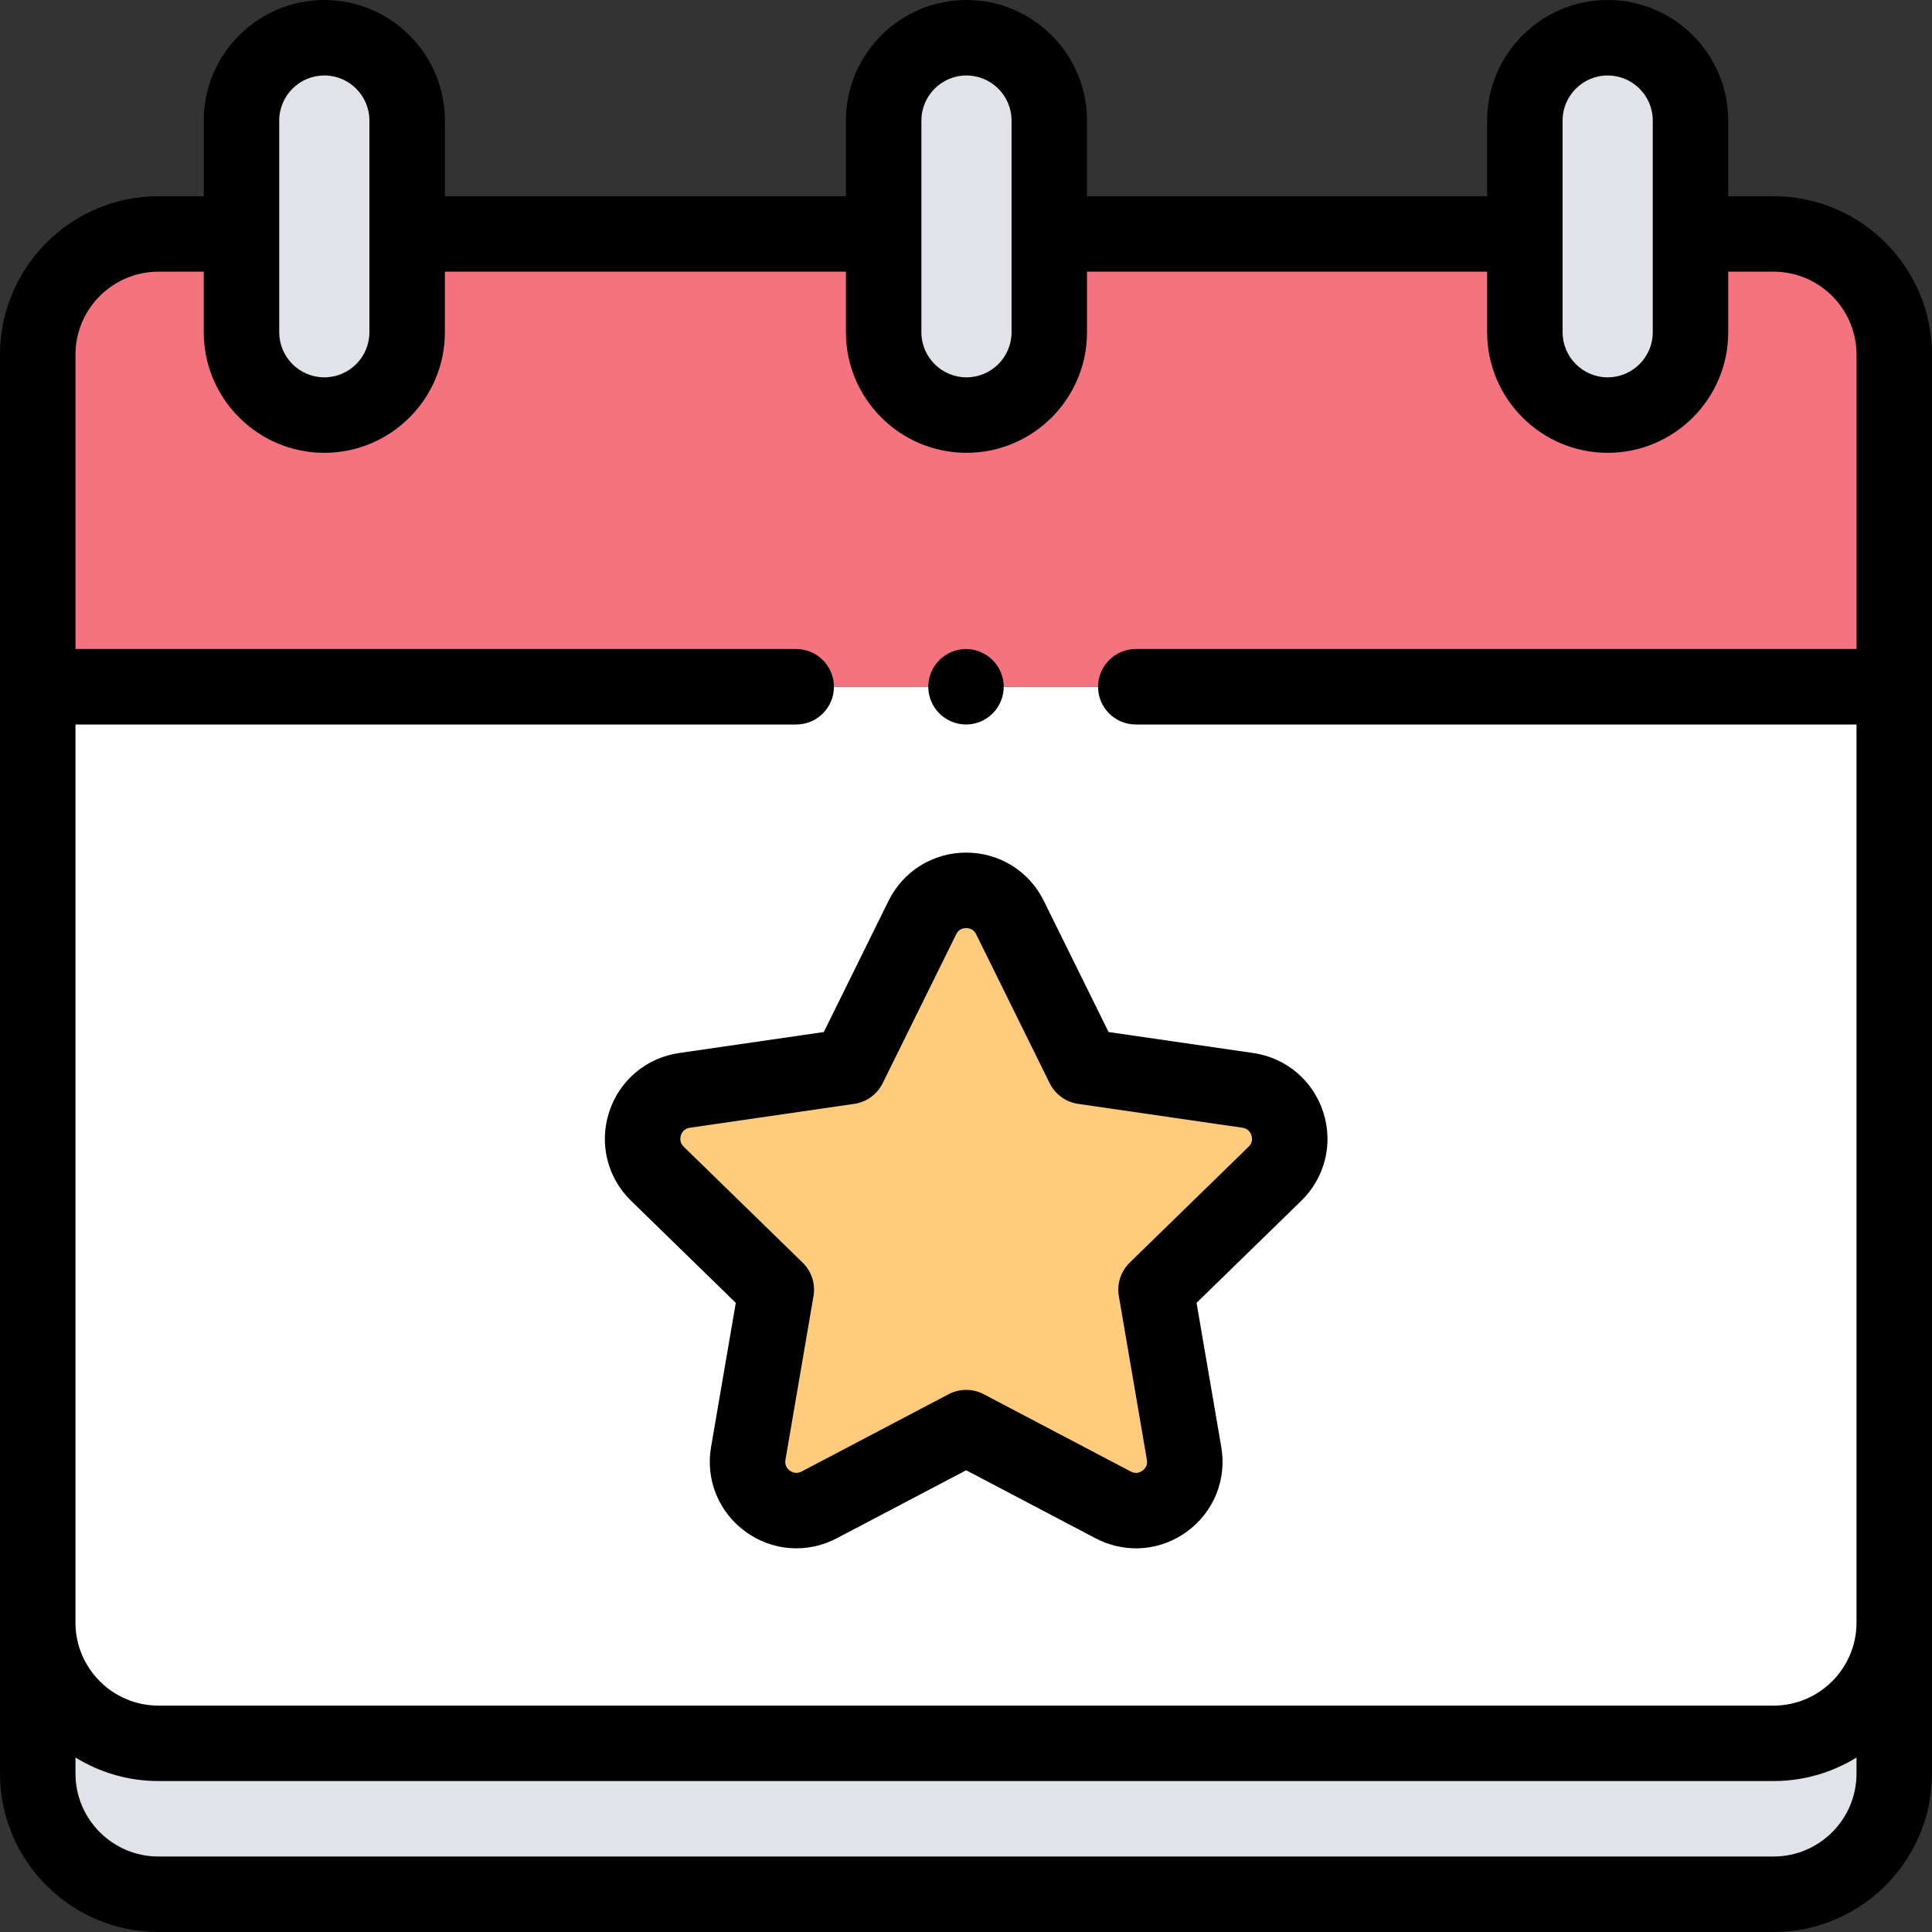
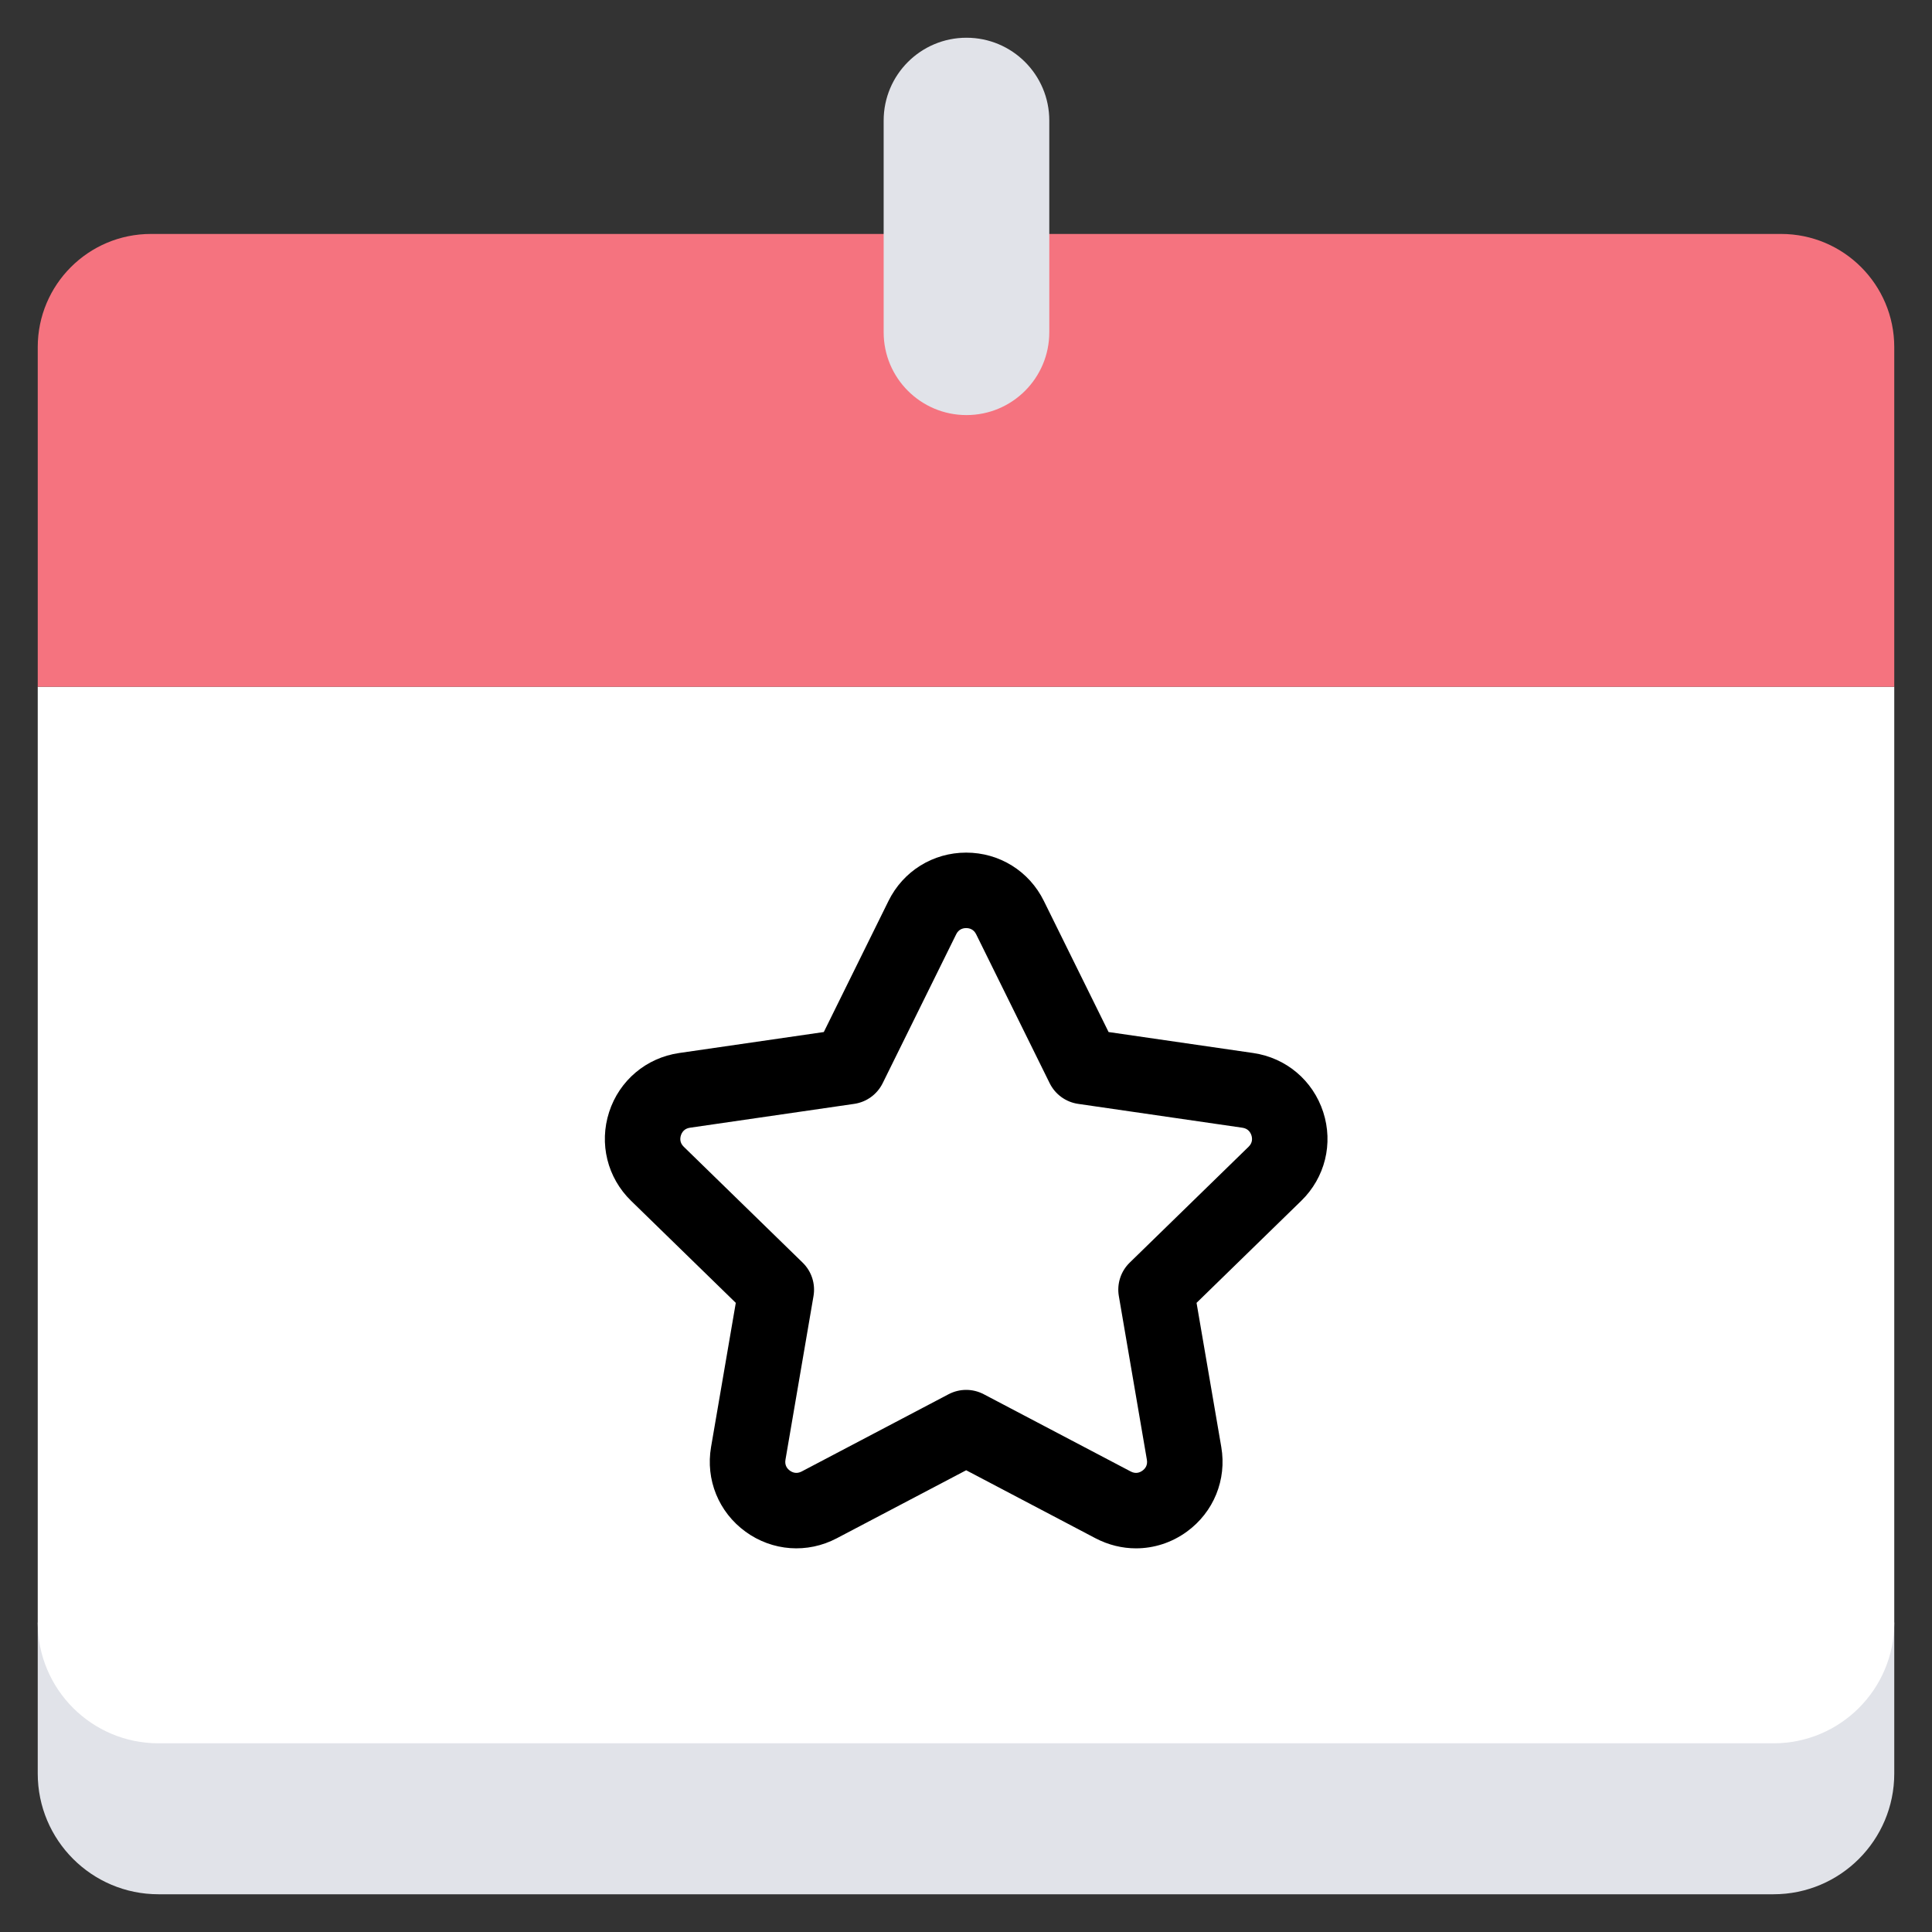
<svg xmlns="http://www.w3.org/2000/svg" width="45" height="45" viewBox="0 0 45 45" fill="none">
  <rect x="0" y="0" width="45" height="45" fill="#333333" stroke="none" />
  <g clip-path="url(#clip0_1020_365)">
    <path d="M0.879 37.793V41.309C0.879 42.862 2.138 44.121 3.691 44.121H41.309C42.862 44.121 44.121 42.862 44.121 41.309V37.793H0.879Z" fill="#E1E3E9" />
    <path d="M0.879 15.996V37.793C0.879 39.346 2.138 40.605 3.691 40.605H41.309C42.862 40.605 44.121 39.346 44.121 37.793V15.996" fill="white" />
    <path d="M41.484 5.449H3.516C2.059 5.449 0.879 6.63 0.879 8.086V15.996H44.121V8.086C44.121 6.63 42.941 5.449 41.484 5.449Z" fill="#F5737F" />
-     <path d="M7.554 9.668C6.488 9.668 5.625 8.805 5.625 7.739V2.808C5.625 1.742 6.488 0.879 7.554 0.879C8.619 0.879 9.483 1.742 9.483 2.808V7.739C9.483 8.805 8.619 9.668 7.554 9.668Z" fill="#E1E3E9" />
-     <path d="M37.446 9.668C36.38 9.668 35.517 8.805 35.517 7.739V2.808C35.517 1.742 36.38 0.879 37.446 0.879C38.511 0.879 39.375 1.742 39.375 2.808V7.739C39.375 8.805 38.511 9.668 37.446 9.668Z" fill="#E1E3E9" />
    <path d="M22.511 9.668C21.446 9.668 20.582 8.805 20.582 7.739V2.808C20.582 1.742 21.446 0.879 22.511 0.879C23.577 0.879 24.44 1.742 24.44 2.808V7.739C24.44 8.805 23.577 9.668 22.511 9.668Z" fill="#E1E3E9" />
-     <path d="M23.525 21.373L25.237 24.842L29.064 25.398C29.998 25.533 30.371 26.681 29.695 27.34L26.926 30.04L27.579 33.852C27.739 34.782 26.763 35.492 25.927 35.052L22.504 33.252L19.081 35.052C18.245 35.492 17.269 34.782 17.428 33.852L18.082 30.04L15.313 27.34C14.637 26.681 15.01 25.533 15.944 25.398L19.771 24.842L21.483 21.373C21.901 20.527 23.107 20.527 23.525 21.373Z" fill="#FFCB7C" />
-     <path d="M41.309 4.57H40.254V2.808C40.254 1.26 38.994 0 37.446 0C35.898 0 34.638 1.26 34.638 2.808V4.57H25.319V2.808C25.319 1.26 24.059 0 22.511 0C20.963 0 19.703 1.26 19.703 2.808V4.57H10.362V2.808C10.362 1.26 9.102 0 7.554 0C6.006 0 4.746 1.26 4.746 2.808V4.57H3.691C1.656 4.57 0 6.226 0 8.262V41.309C0 43.344 1.656 45 3.691 45H41.309C43.344 45 45 43.344 45 41.309V8.262C45 6.226 43.344 4.57 41.309 4.57ZM36.396 2.808C36.396 2.229 36.867 1.758 37.446 1.758C38.025 1.758 38.496 2.229 38.496 2.808V7.739C38.496 8.318 38.025 8.789 37.446 8.789C36.867 8.789 36.396 8.318 36.396 7.739V2.808ZM21.461 2.808C21.461 2.229 21.932 1.758 22.511 1.758C23.09 1.758 23.561 2.229 23.561 2.808V7.739C23.561 8.318 23.09 8.789 22.511 8.789C21.932 8.789 21.461 8.318 21.461 7.739V2.808ZM6.504 2.808C6.504 2.229 6.975 1.758 7.554 1.758C8.133 1.758 8.604 2.229 8.604 2.808V7.739C8.604 8.318 8.133 8.789 7.554 8.789C6.975 8.789 6.504 8.318 6.504 7.739V2.808ZM3.691 6.328H4.746V7.739C4.746 9.287 6.006 10.547 7.554 10.547C9.102 10.547 10.362 9.287 10.362 7.739V6.328H19.703V7.739C19.703 9.287 20.963 10.547 22.511 10.547C24.059 10.547 25.319 9.287 25.319 7.739V6.328H34.638V7.739C34.638 9.287 35.898 10.547 37.446 10.547C38.994 10.547 40.254 9.287 40.254 7.739V6.328H41.309C42.375 6.328 43.242 7.195 43.242 8.262V15.117H26.455C25.97 15.117 25.576 15.511 25.576 15.996C25.576 16.482 25.97 16.875 26.455 16.875H43.242V37.793C43.242 38.859 42.375 39.727 41.309 39.727H3.691C2.625 39.727 1.758 38.859 1.758 37.793V16.875H18.545C19.03 16.875 19.424 16.482 19.424 15.996C19.424 15.511 19.03 15.117 18.545 15.117H1.758V8.262C1.758 7.195 2.625 6.328 3.691 6.328ZM41.309 43.242H3.691C2.625 43.242 1.758 42.375 1.758 41.309V40.936C2.321 41.283 2.983 41.484 3.691 41.484H41.309C42.017 41.484 42.679 41.283 43.242 40.936V41.309C43.242 42.375 42.375 43.242 41.309 43.242Z" fill="black" />
-     <path d="M22.5 16.875C22.731 16.875 22.958 16.781 23.121 16.617C23.285 16.454 23.379 16.227 23.379 15.996C23.379 15.765 23.285 15.538 23.121 15.375C22.958 15.211 22.731 15.117 22.5 15.117C22.269 15.117 22.042 15.211 21.879 15.375C21.715 15.538 21.621 15.765 21.621 15.996C21.621 16.227 21.715 16.454 21.879 16.617C22.042 16.781 22.269 16.875 22.5 16.875Z" fill="black" />
    <path d="M15.817 24.527C15.052 24.639 14.427 25.165 14.188 25.901C13.95 26.637 14.145 27.429 14.699 27.969L17.138 30.346L16.562 33.703C16.431 34.465 16.739 35.221 17.365 35.676C17.99 36.131 18.805 36.19 19.489 35.83L22.504 34.245L25.518 35.83C25.817 35.986 26.139 36.064 26.459 36.064C26.876 36.064 27.29 35.933 27.643 35.676C28.269 35.221 28.577 34.465 28.446 33.703L27.87 30.346L30.309 27.969C30.863 27.429 31.059 26.637 30.82 25.901C30.58 25.165 29.957 24.639 29.191 24.527L25.821 24.038L24.313 20.984C23.971 20.29 23.278 19.859 22.504 19.859C21.731 19.859 21.037 20.29 20.695 20.984L19.188 24.038L15.817 24.527ZM20.559 25.23L22.271 21.762C22.33 21.642 22.43 21.617 22.504 21.617C22.578 21.617 22.678 21.642 22.737 21.762L24.449 25.23C24.577 25.489 24.824 25.669 25.11 25.711L28.938 26.267C29.07 26.286 29.125 26.374 29.148 26.444C29.17 26.514 29.178 26.617 29.082 26.71L26.312 29.41C26.105 29.612 26.011 29.903 26.06 30.188L26.713 34C26.736 34.132 26.67 34.211 26.61 34.254C26.55 34.298 26.455 34.336 26.337 34.274L22.913 32.474C22.785 32.407 22.645 32.373 22.504 32.373C22.363 32.373 22.223 32.407 22.095 32.474L18.672 34.274C18.553 34.336 18.458 34.297 18.398 34.254C18.338 34.211 18.272 34.132 18.295 34L18.948 30.188C18.997 29.903 18.903 29.612 18.696 29.41L15.926 26.71C15.83 26.617 15.838 26.514 15.86 26.444C15.883 26.374 15.938 26.286 16.07 26.267L19.898 25.711C20.184 25.669 20.431 25.489 20.559 25.23Z" fill="black" />
  </g>
  <defs>
    <clipPath id="clip0_1020_365">
      <rect width="45" height="45" fill="white" />
    </clipPath>
  </defs>
</svg>